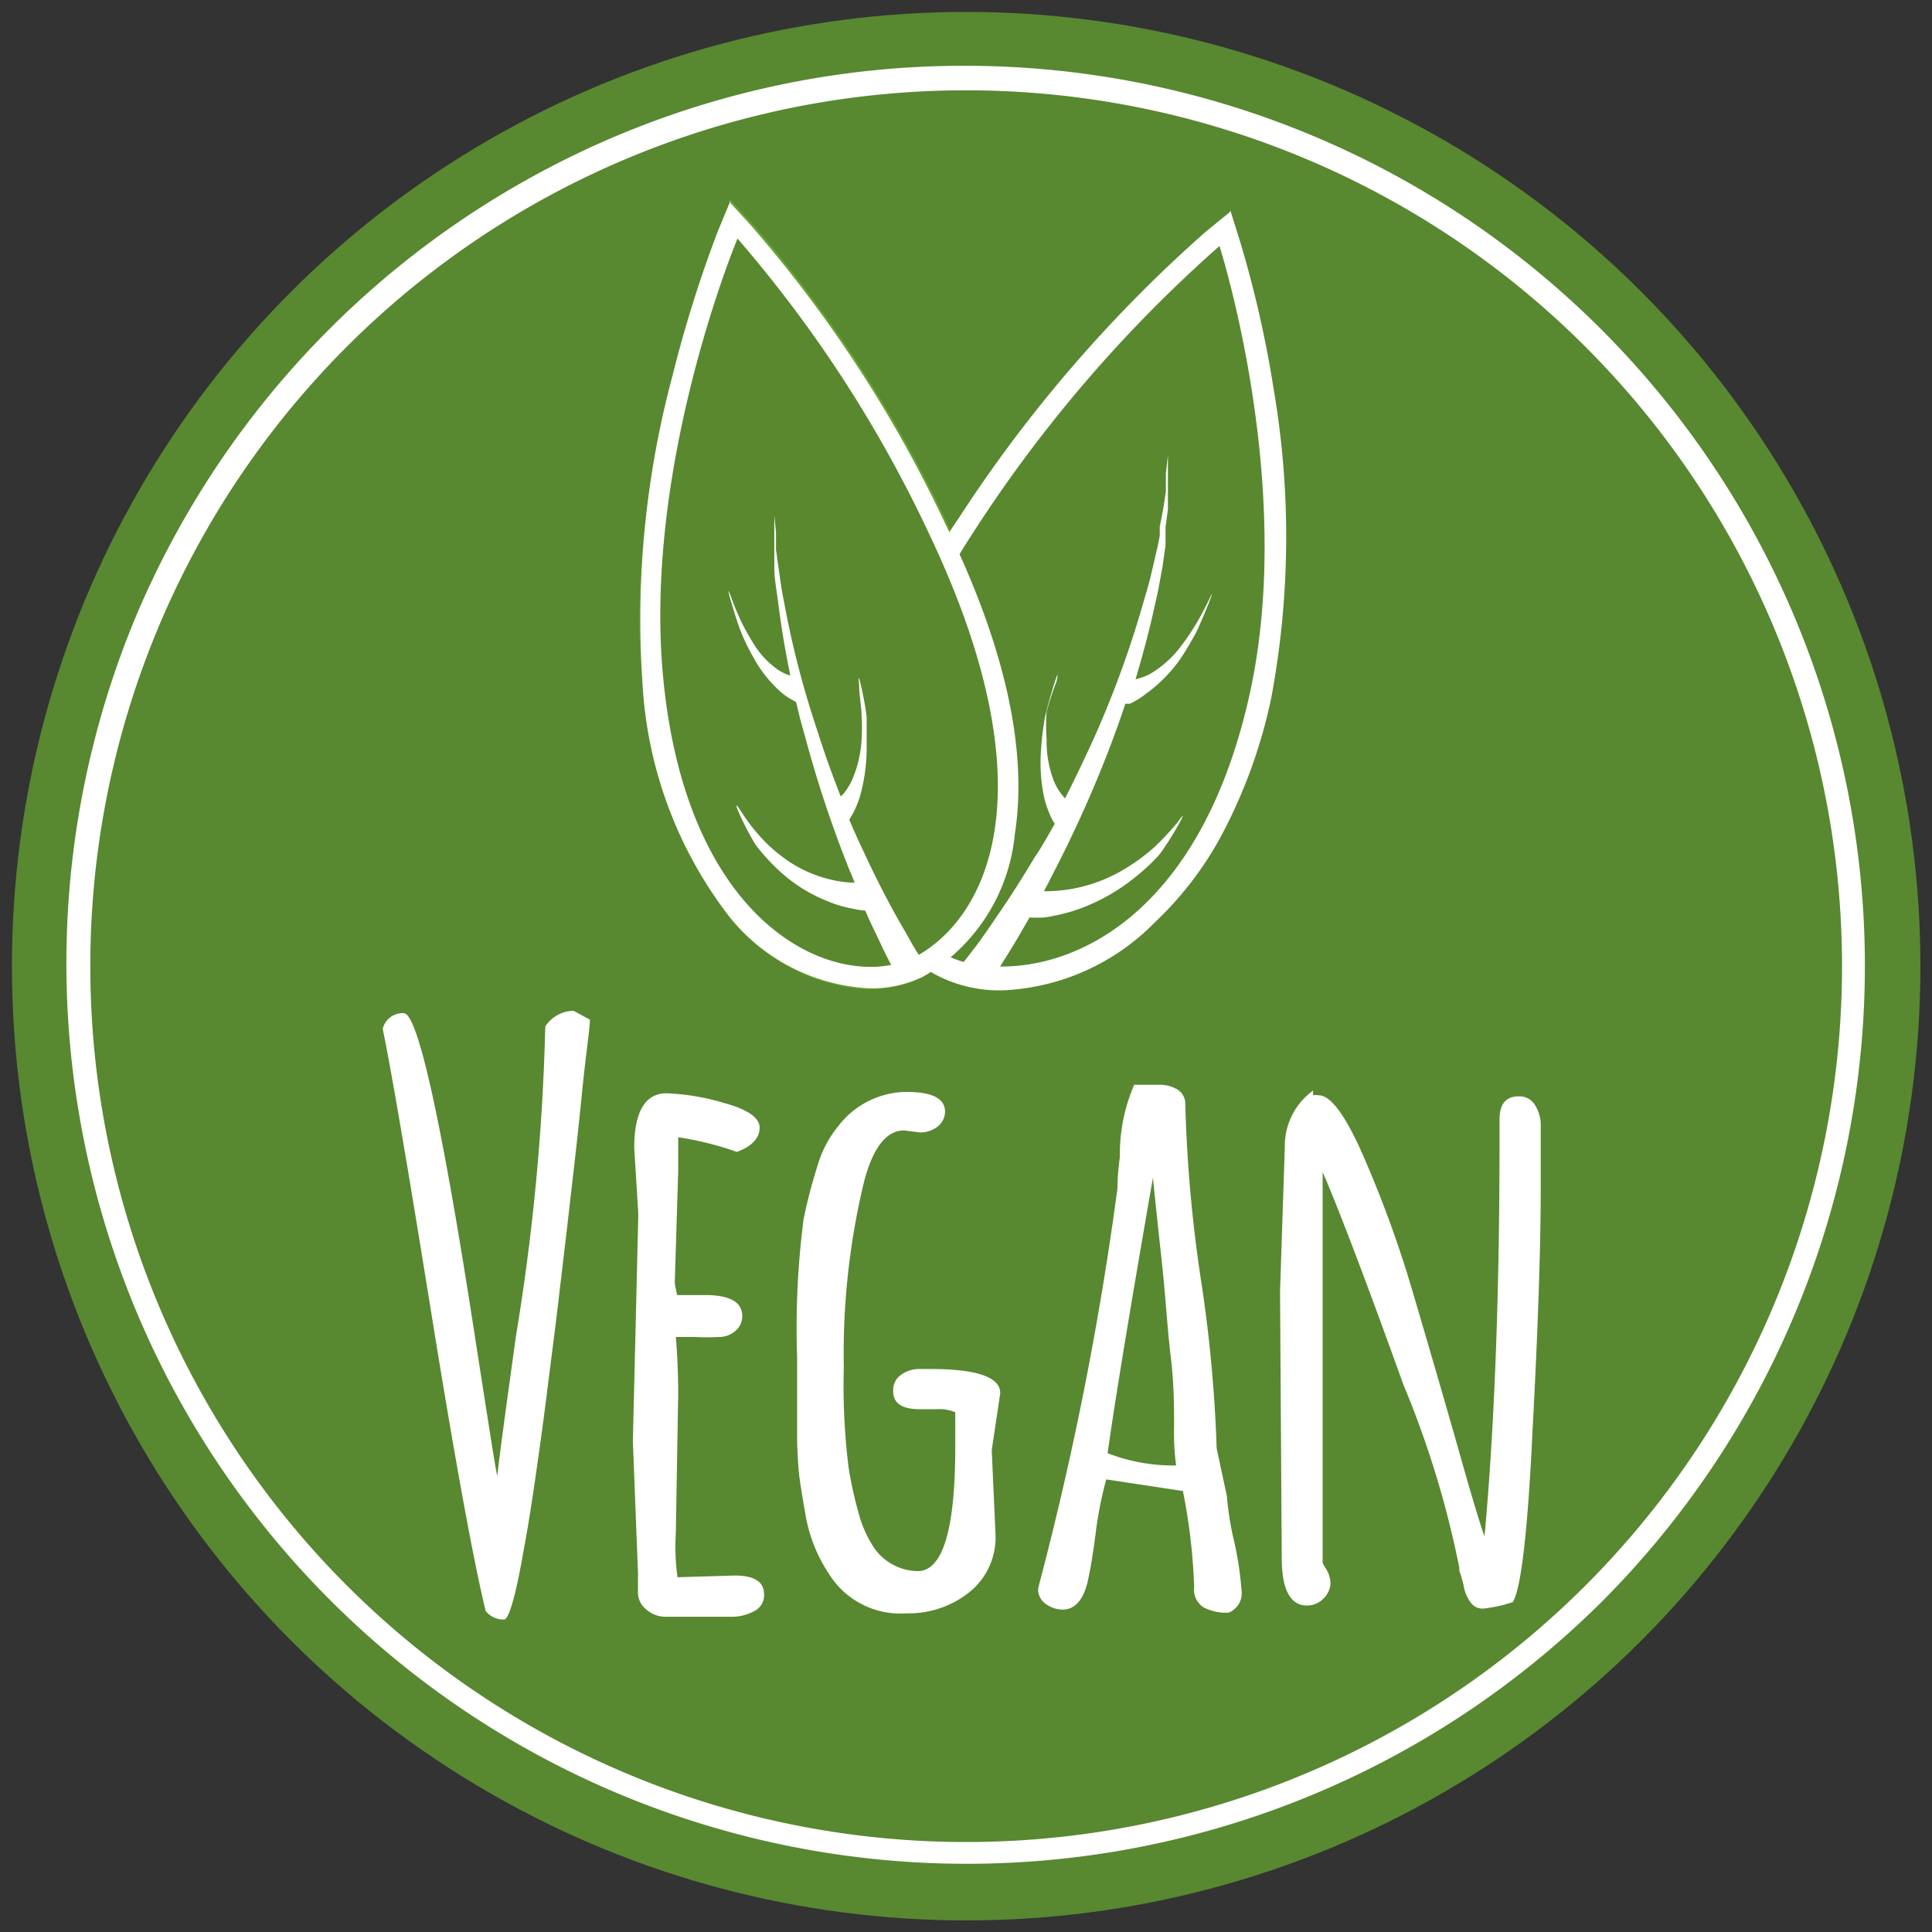
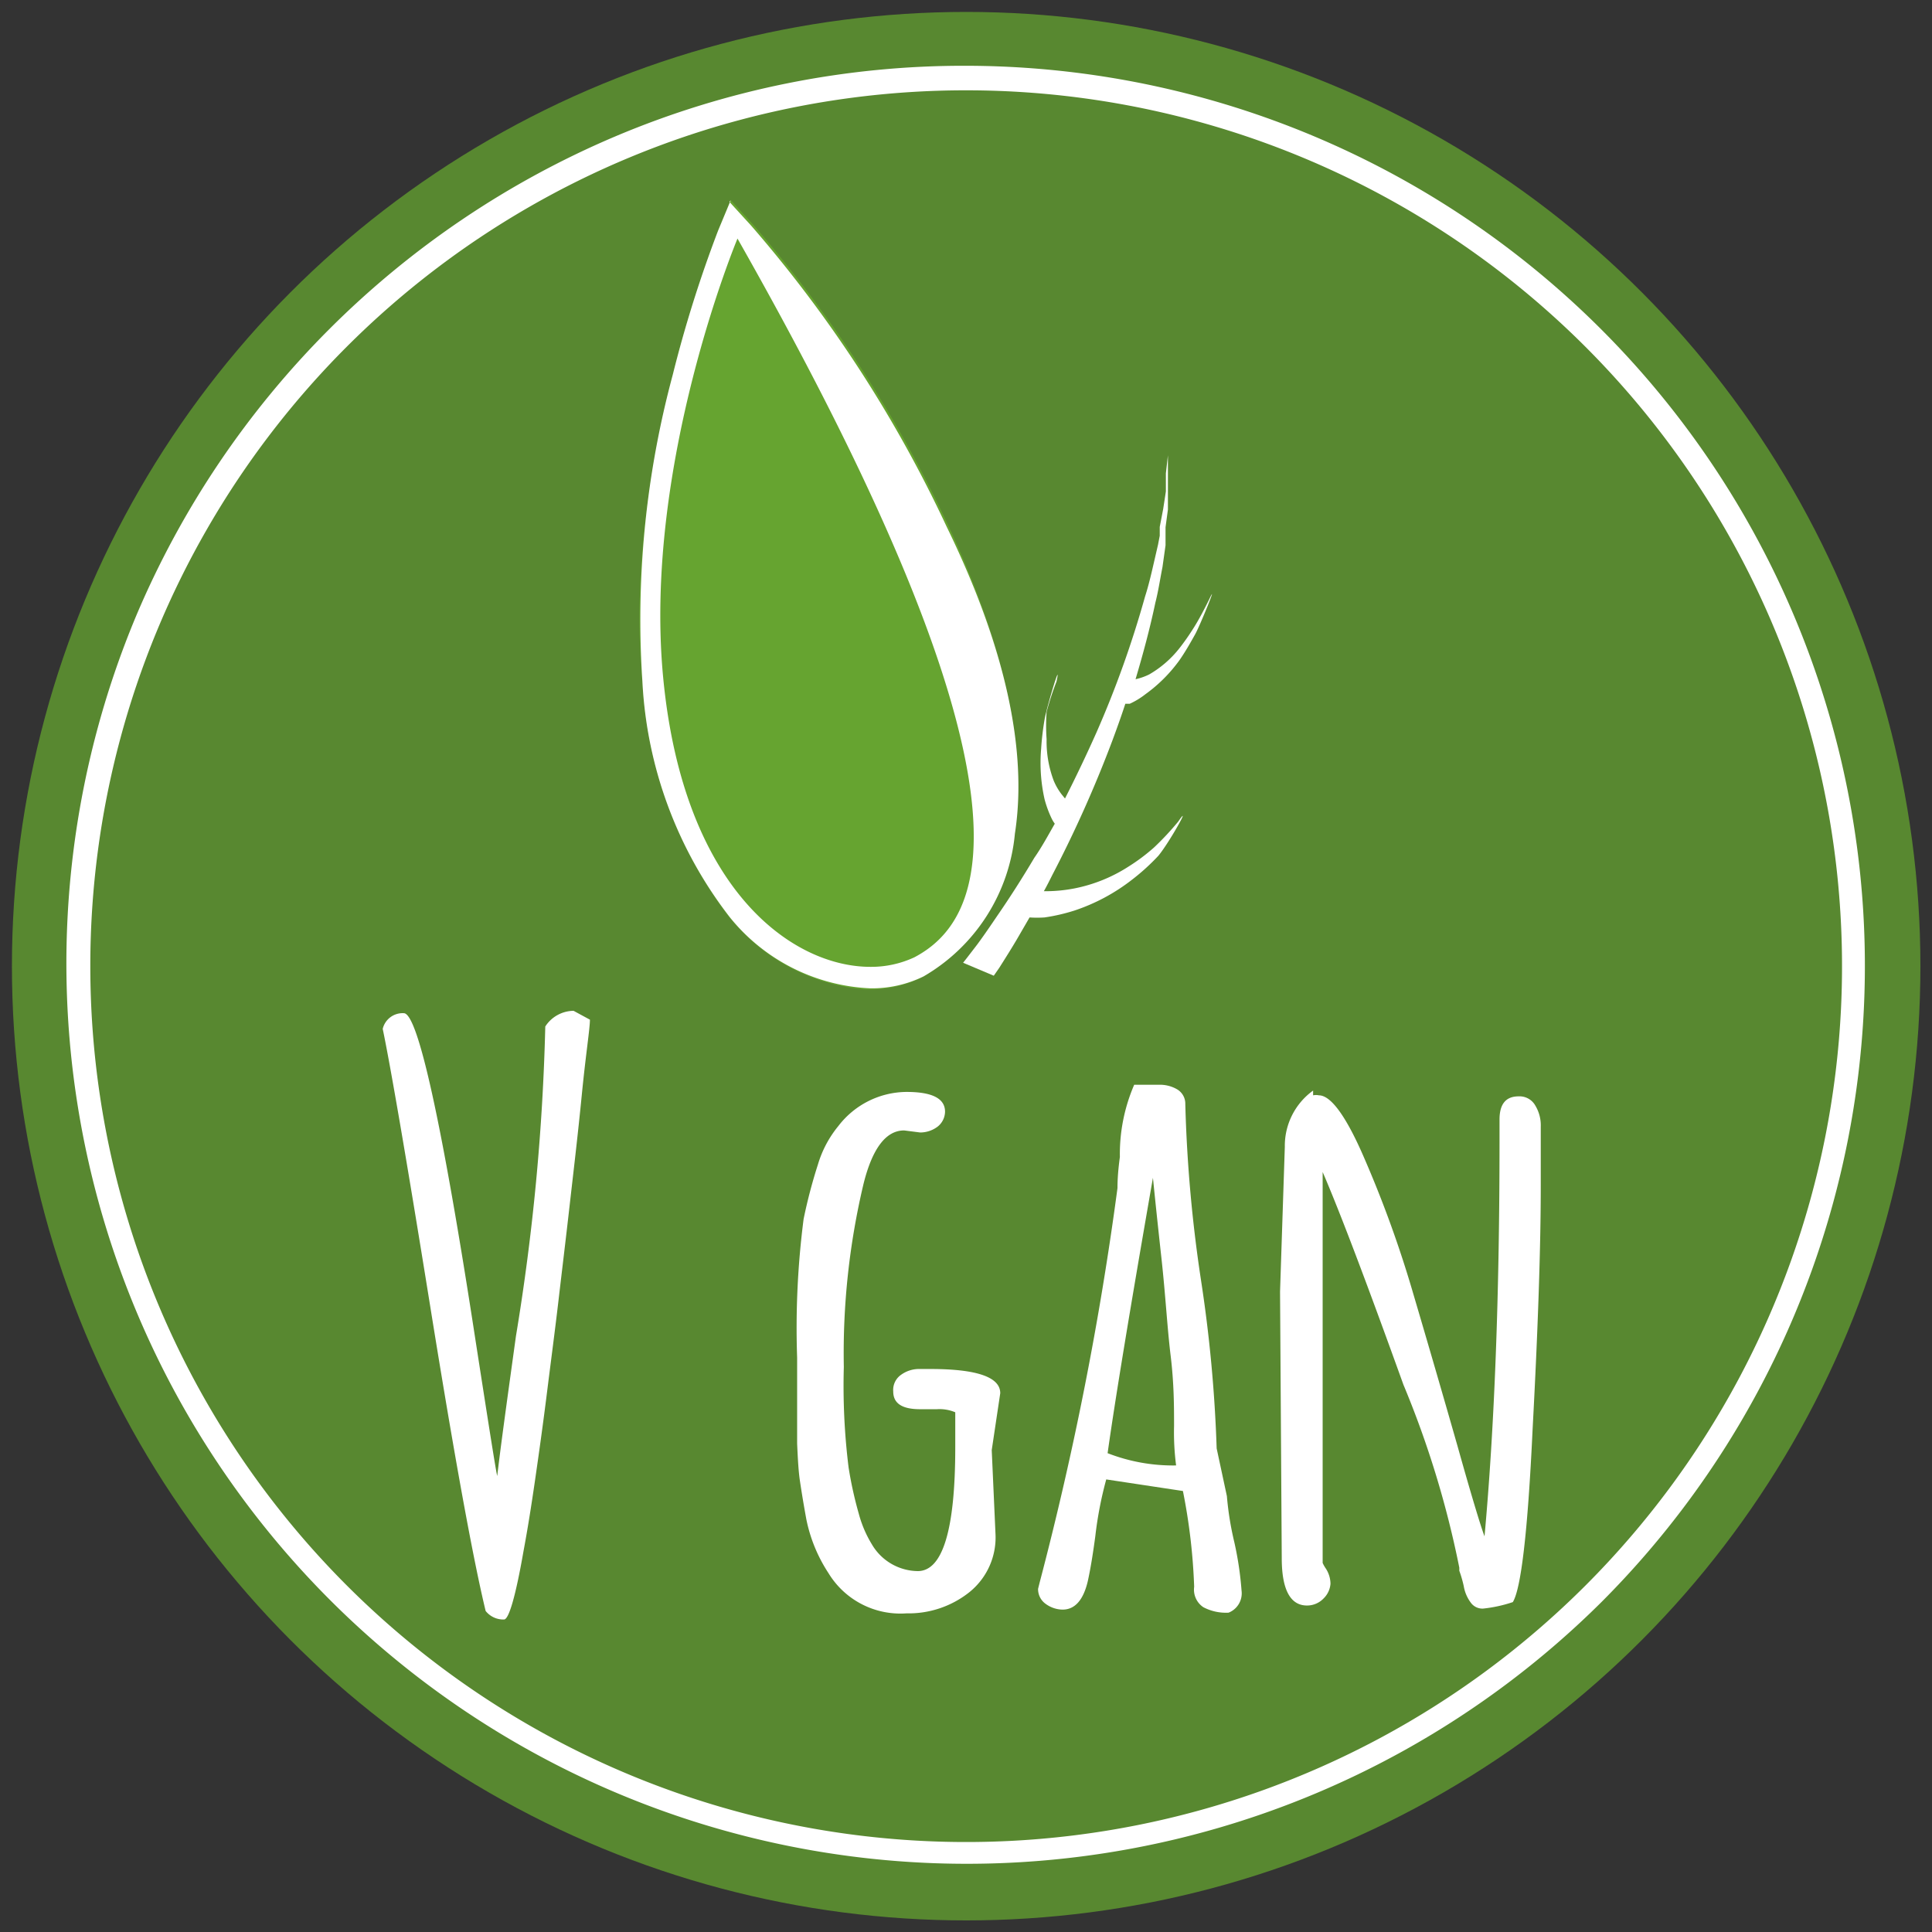
<svg xmlns="http://www.w3.org/2000/svg" viewBox="0 0 56.69 56.69">
  <rect x="0" y="0" width="56.69" height="56.69" fill="#333333" stroke="none" />
  <defs>
    <style>.cls-1{fill:#588830;}.cls-2{fill:#fff;}.cls-3{fill:#66a430;}.cls-4{fill:#59882f;}</style>
  </defs>
  <g id="Layer_1" data-name="Layer 1">
    <circle class="cls-1" cx="28.35" cy="28.35" r="28" />
    <path class="cls-2" d="M28.35,2.65a25.7,25.7,0,1,1-25.7,25.7,25.69,25.69,0,0,1,25.7-25.7m0-.72A26.24,26.24,0,0,0,18.06,4,26.48,26.48,0,0,0,4,18.06,26.42,26.42,0,0,0,47,47,26.41,26.41,0,0,0,28.35,1.93Z" />
    <path class="cls-3" d="M27.82,15.41a37.9,37.9,0,0,0-5.74-8.84l-.64-.7-.37.89C21,7,18.25,13.73,18.85,20a12.46,12.46,0,0,0,2.5,6.85,5.72,5.72,0,0,0,4,2.18,3.51,3.51,0,0,0,1.7-.35,5.42,5.42,0,0,0,2.68-4.19C30.16,22,29.49,19,27.82,15.41Z" />
-     <path class="cls-4" d="M29.39,28.7a3.71,3.71,0,0,1-1.84-.44,4.66,4.66,0,0,1-2.13-3c-.43-1.8-.26-5,3-9.95A40.78,40.78,0,0,1,35.59,7l.34-.29.14.43c0,.07,2.25,7.18.9,13.31a12.35,12.35,0,0,1-3.3,6.41,6.36,6.36,0,0,1-4.28,1.86Z" />
-     <path class="cls-2" d="M35.78,7.21s2.25,7,.89,13.15-4.81,8-7.28,8A3.41,3.41,0,0,1,27.7,28c-2.14-1.23-3.89-5.12.95-12.52a40.4,40.4,0,0,1,7.13-8.26m.31-1-.7.57a40.86,40.86,0,0,0-7.25,8.4,20.92,20.92,0,0,0-2.82,5.91,8.63,8.63,0,0,0-.19,4.27,4.87,4.87,0,0,0,2.27,3.2,4,4,0,0,0,2,.49,6.64,6.64,0,0,0,4.49-2,10,10,0,0,0,2-2.64,15.27,15.27,0,0,0,1.41-3.93,25.73,25.73,0,0,0,.07-9.09,32.57,32.57,0,0,0-1-4.37l-.27-.86Z" />
    <path class="cls-2" d="M29.16,28.63l.16-.23c.19-.3.38-.6.56-.91l.33-.57h0a3.27,3.27,0,0,0,.44,0,5.46,5.46,0,0,0,.87-.2,5.63,5.63,0,0,0,1.7-.91,6.32,6.32,0,0,0,.77-.7c.33-.4,1-1.61.58-1a8.47,8.47,0,0,1-.7.75,5.58,5.58,0,0,1-.76.57,4.55,4.55,0,0,1-1.59.64,4.43,4.43,0,0,1-.8.08h-.09c.09-.16.17-.32.25-.48a35.77,35.77,0,0,0,1.76-3.94c.13-.35.26-.71.38-1.08l.13,0a2.27,2.27,0,0,0,.46-.28,4.4,4.4,0,0,0,1-1c.16-.23.31-.49.46-.76s.71-1.66.4-1c-.14.28-.28.55-.43.79s-.29.44-.44.63a3.09,3.09,0,0,1-.88.76,1.74,1.74,0,0,1-.4.14c.22-.74.42-1.48.58-2.24.09-.35.14-.7.21-1.05L34.2,16l0-.26,0-.27.07-.52,0-.53,0-.27v-.26l0-.53-.06.53,0,.26,0,.27-.08.52-.1.52,0,.26-.05.26-.12.52c-.08.35-.16.69-.26,1a29.87,29.87,0,0,1-1.43,4c-.29.65-.6,1.3-.92,1.93l-.09-.11a1.77,1.77,0,0,1-.24-.41,3.26,3.26,0,0,1-.21-1.22,5.56,5.56,0,0,1,0-.8A8.32,8.32,0,0,1,31,20c.15-.69-.24.59-.34,1.06a8,8,0,0,0-.11.91,4.85,4.85,0,0,0,.1,1.48,3.18,3.18,0,0,0,.2.55,1,1,0,0,0,.1.17c-.2.35-.39.7-.6,1-.35.59-.72,1.17-1.1,1.72-.19.28-.38.56-.58.83l-.3.39-.11.14Z" />
-     <path class="cls-4" d="M25.54,28.68a5.31,5.31,0,0,1-3.89-2,11.94,11.94,0,0,1-2.49-6.76c-.6-6.14,2.17-13,2.2-13l.18-.44.32.35a38.3,38.3,0,0,1,5.68,8.76C29.19,19,29.85,22,29.48,24.4a5.11,5.11,0,0,1-2.52,4A3.12,3.12,0,0,1,25.54,28.68Z" />
-     <path class="cls-2" d="M21.64,7a37.55,37.55,0,0,1,5.63,8.68C30.9,23.32,28.9,27,26.83,28.09a3,3,0,0,1-1.29.28c-2.27,0-5.48-2.23-6.08-8.48S21.64,7,21.64,7m-.2-1.12-.37.89A36.72,36.72,0,0,0,19.74,11a27.57,27.57,0,0,0-.89,9,12.3,12.3,0,0,0,2.57,6.92A5.61,5.61,0,0,0,25.54,29a3.44,3.44,0,0,0,1.56-.35,5.42,5.42,0,0,0,2.68-4.19c.38-2.45-.29-5.49-2-9a37.9,37.9,0,0,0-5.74-8.84l-.64-.7Z" />
-     <path class="cls-2" d="M27,28.08l-.09-.14c-.08-.13-.16-.26-.23-.39s-.31-.54-.46-.81c-.3-.55-.58-1.11-.85-1.69q-.24-.5-.45-1l.09-.15a2.71,2.71,0,0,0,.22-.52,5.22,5.22,0,0,0,.2-1.42c0-.27,0-.57,0-.87s-.31-1.7-.22-1c0,.3.06.6.07.87a6.37,6.37,0,0,1,0,.77,3.46,3.46,0,0,1-.28,1.16,1.84,1.84,0,0,1-.24.39l-.09.09c-.24-.61-.47-1.24-.67-1.88a27.26,27.26,0,0,1-1-3.86c-.07-.32-.11-.66-.16-1l-.07-.5,0-.25,0-.25-.05-.51,0-.5,0-.25v-.26l0-.5v1.51l0,.51v.26l0,.25,0,.51c0,.34.07.68.11,1,.09.73.21,1.45.36,2.17a1.2,1.2,0,0,1-.35-.16,2.53,2.53,0,0,1-.72-.76,6.86,6.86,0,0,1-.35-.62,8.15,8.15,0,0,1-.32-.77c-.23-.61.12.59.28,1a5.82,5.82,0,0,0,.36.75,3.82,3.82,0,0,0,.77,1,1.9,1.9,0,0,0,.39.28l.11.06c.08.35.17.7.26,1a34.53,34.53,0,0,0,1.27,3.84l.19.46h-.08a3.4,3.4,0,0,1-.7-.11,3.71,3.71,0,0,1-1.37-.67,4.25,4.25,0,0,1-.63-.58,5.32,5.32,0,0,1-.56-.74c-.38-.59.17.59.44,1a6,6,0,0,0,.63.7,4.54,4.54,0,0,0,1.44.93,3.5,3.5,0,0,0,.76.23,2.32,2.32,0,0,0,.38.06h0c.08.19.16.37.25.55s.28.6.43.89l.12.23Z" />
+     <path class="cls-2" d="M21.64,7C30.9,23.32,28.9,27,26.83,28.09a3,3,0,0,1-1.29.28c-2.27,0-5.48-2.23-6.08-8.48S21.64,7,21.64,7m-.2-1.12-.37.89A36.72,36.72,0,0,0,19.74,11a27.57,27.57,0,0,0-.89,9,12.3,12.3,0,0,0,2.57,6.92A5.61,5.61,0,0,0,25.54,29a3.44,3.44,0,0,0,1.56-.35,5.42,5.42,0,0,0,2.68-4.19c.38-2.45-.29-5.49-2-9a37.9,37.9,0,0,0-5.74-8.84l-.64-.7Z" />
    <path class="cls-2" d="M11.85,29.73c.41,0,1.12,3.2,2.1,9.58.39,2.51.6,3.85.64,4,.1-.86.29-2.23.55-4.11A65,65,0,0,0,16,30.12a1,1,0,0,1,.83-.46l.48.26c0,.26-.12,1-.24,2.22s-.25,2.3-.36,3.27-.22,1.87-.32,2.73-.22,1.76-.34,2.72-.24,1.81-.35,2.57-.22,1.45-.34,2.09c-.23,1.32-.43,2-.57,2a.66.66,0,0,1-.54-.25c-.37-1.53-.91-4.49-1.62-8.9s-1.18-7.13-1.4-8.18A.6.6,0,0,1,11.85,29.73Z" />
-     <path class="cls-2" d="M18.73,35.62l-.12-1.93c0-1.07.32-1.61.95-1.61a6.75,6.75,0,0,1,1.67.28c.71.19,1.06.44,1.06.73s-.22.55-.67.71a9.27,9.27,0,0,0-1.72-.43c0,.33,0,.65,0,1l-.1,3.27a3.38,3.38,0,0,0,.07.36l.81,0c.73,0,1.1.2,1.1.62a.55.55,0,0,1-.2.43.71.71,0,0,1-.5.18,5.33,5.33,0,0,1-.67,0h-.58c.05.58.07,1.15.07,1.72L19.83,45a6.45,6.45,0,0,0,.05,1.28l1.68-.05c.57,0,.86.18.86.55a.52.52,0,0,1-.3.5,1.37,1.37,0,0,1-.68.16H19.52a.84.84,0,0,1-.55-.21.63.63,0,0,1-.25-.49v-.6l-.15-3.85Z" />
    <path class="cls-2" d="M29.1,42.55,29.21,45a2.06,2.06,0,0,1-.78,1.73,2.86,2.86,0,0,1-1.83.61,2.47,2.47,0,0,1-2.29-1.18,4.49,4.49,0,0,1-.65-1.58c-.09-.49-.15-.87-.19-1.14s-.06-.63-.08-1.08c0-.63,0-1.14,0-1.52v-1a25,25,0,0,1,.19-4.07A15.2,15.2,0,0,1,24,34.17a3.22,3.22,0,0,1,.6-1.13,2.54,2.54,0,0,1,2-1c.75,0,1.13.19,1.13.58a.57.57,0,0,1-.22.44.85.85,0,0,1-.51.17l-.47-.06c-.53,0-.93.52-1.19,1.56a21.49,21.49,0,0,0-.58,5.38,19.46,19.46,0,0,0,.14,2.95,11.44,11.44,0,0,0,.3,1.36,3.39,3.39,0,0,0,.38.89,1.58,1.58,0,0,0,1.35.79c.73,0,1.1-1.21,1.1-3.63V41.44a1.19,1.19,0,0,0-.54-.09H27c-.53,0-.79-.17-.79-.52a.54.54,0,0,1,.23-.49.9.9,0,0,1,.55-.17h.31c1.37,0,2.05.24,2.05.71Z" />
    <path class="cls-2" d="M35.7,42.5,36,43.9a9.1,9.1,0,0,0,.22,1.36,9.7,9.7,0,0,1,.21,1.41v0a.61.61,0,0,1-.38.65,1.43,1.43,0,0,1-.74-.16.62.62,0,0,1-.27-.6,17.39,17.39,0,0,0-.33-2.81l-2.25-.34a11.11,11.11,0,0,0-.32,1.66c-.08.6-.15,1-.22,1.32-.13.56-.38.84-.74.84a.86.86,0,0,1-.5-.17.53.53,0,0,1-.22-.44l.05-.2a94.66,94.66,0,0,0,2.28-11.56c0-.1,0-.4.07-.91a5.14,5.14,0,0,1,.42-2.12H34a1,1,0,0,1,.55.14.49.49,0,0,1,.23.43,41.61,41.61,0,0,0,.46,5.16A41.31,41.31,0,0,1,35.7,42.5ZM34.51,43a7.55,7.55,0,0,1-.06-1.16c0-.55,0-1.24-.1-2.06s-.15-1.77-.27-2.86-.2-1.87-.25-2.36q-1,5.73-1.33,8.08A5.29,5.29,0,0,0,34.51,43Z" />
    <path class="cls-2" d="M37.56,37.9l.14-4.25A2,2,0,0,1,38.53,32v.14a.41.41,0,0,1,.17,0c.35,0,.8.61,1.33,1.84A33.44,33.44,0,0,1,41.48,38q.65,2.2,1.29,4.44c.42,1.5.69,2.38.79,2.64Q44,40.25,44,33.46l0-.61c0-.46.19-.68.56-.68a.53.53,0,0,1,.49.27,1.12,1.12,0,0,1,.16.62v1.72q0,2.69-.24,7.17c-.14,3-.34,4.67-.58,5.06a4.06,4.06,0,0,1-.87.19.42.42,0,0,1-.36-.17,1.12,1.12,0,0,1-.21-.49,3.54,3.54,0,0,0-.13-.45V46a28.39,28.39,0,0,0-1.64-5.37q-1.63-4.53-2.37-6.24V45.86a1,1,0,0,0,.09.16.84.84,0,0,1,.14.45.67.67,0,0,1-.2.43.67.67,0,0,1-.49.21c-.49,0-.74-.47-.74-1.39Z" />
  </g>
</svg>